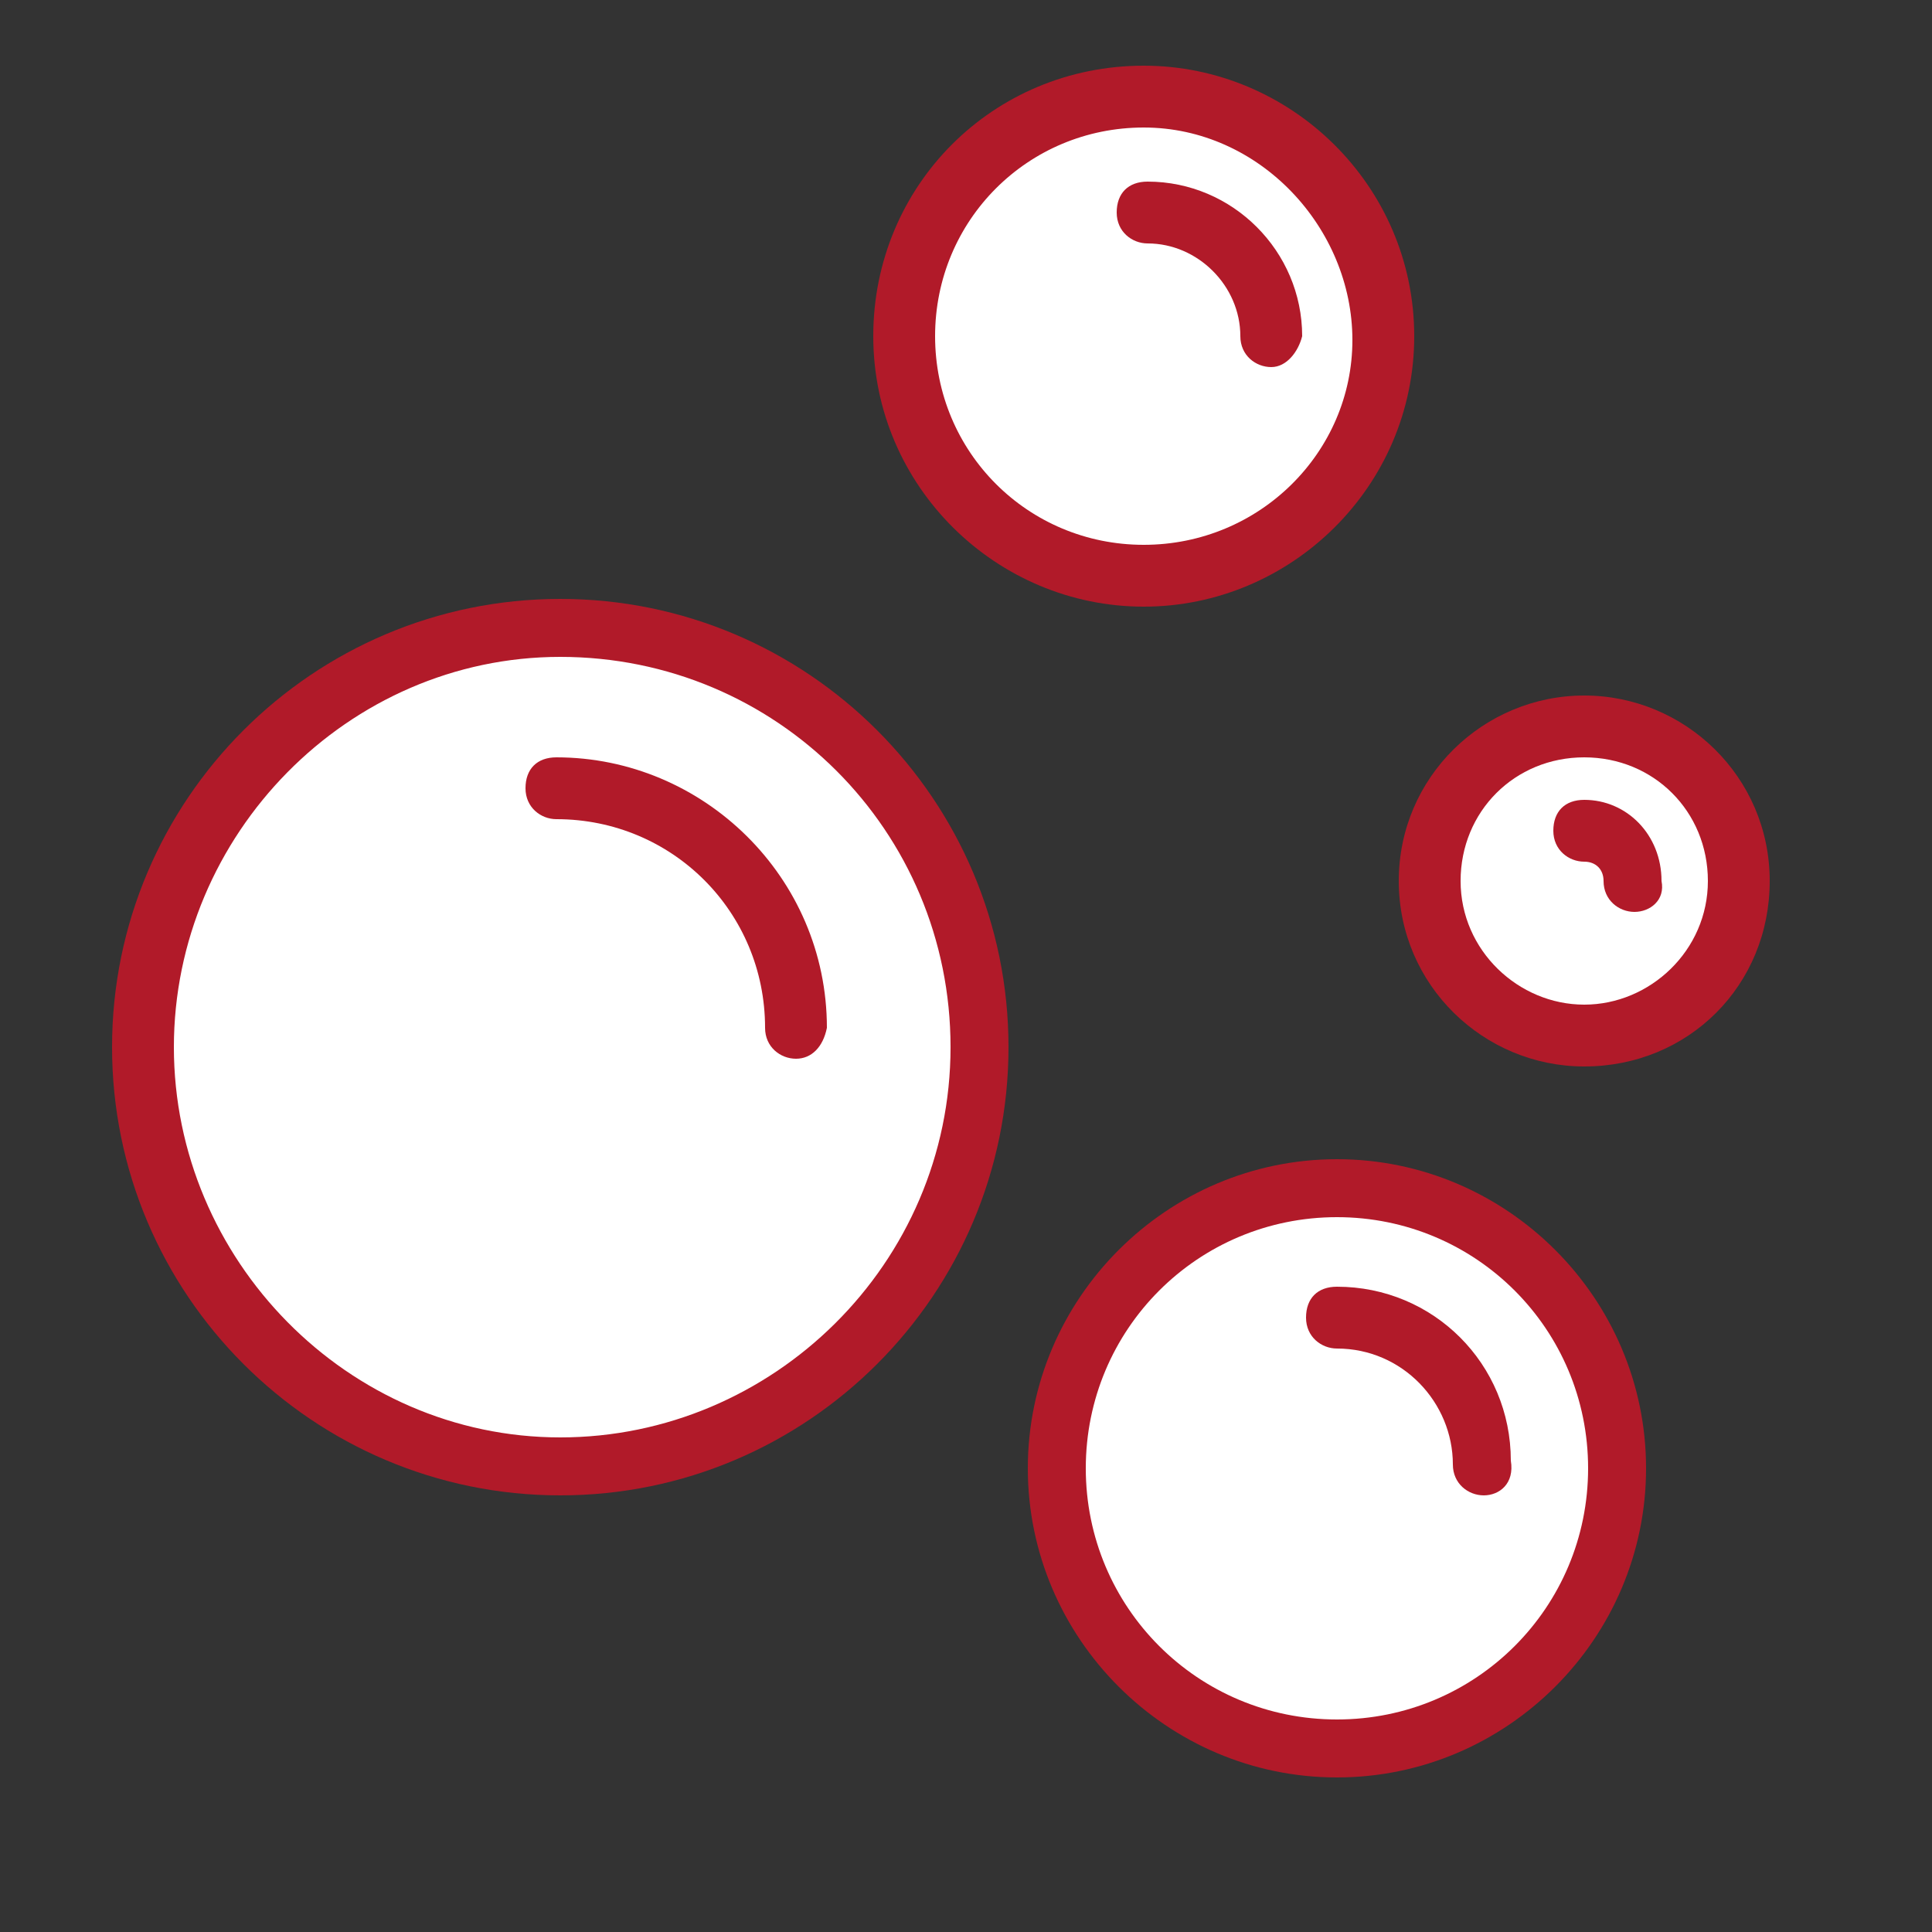
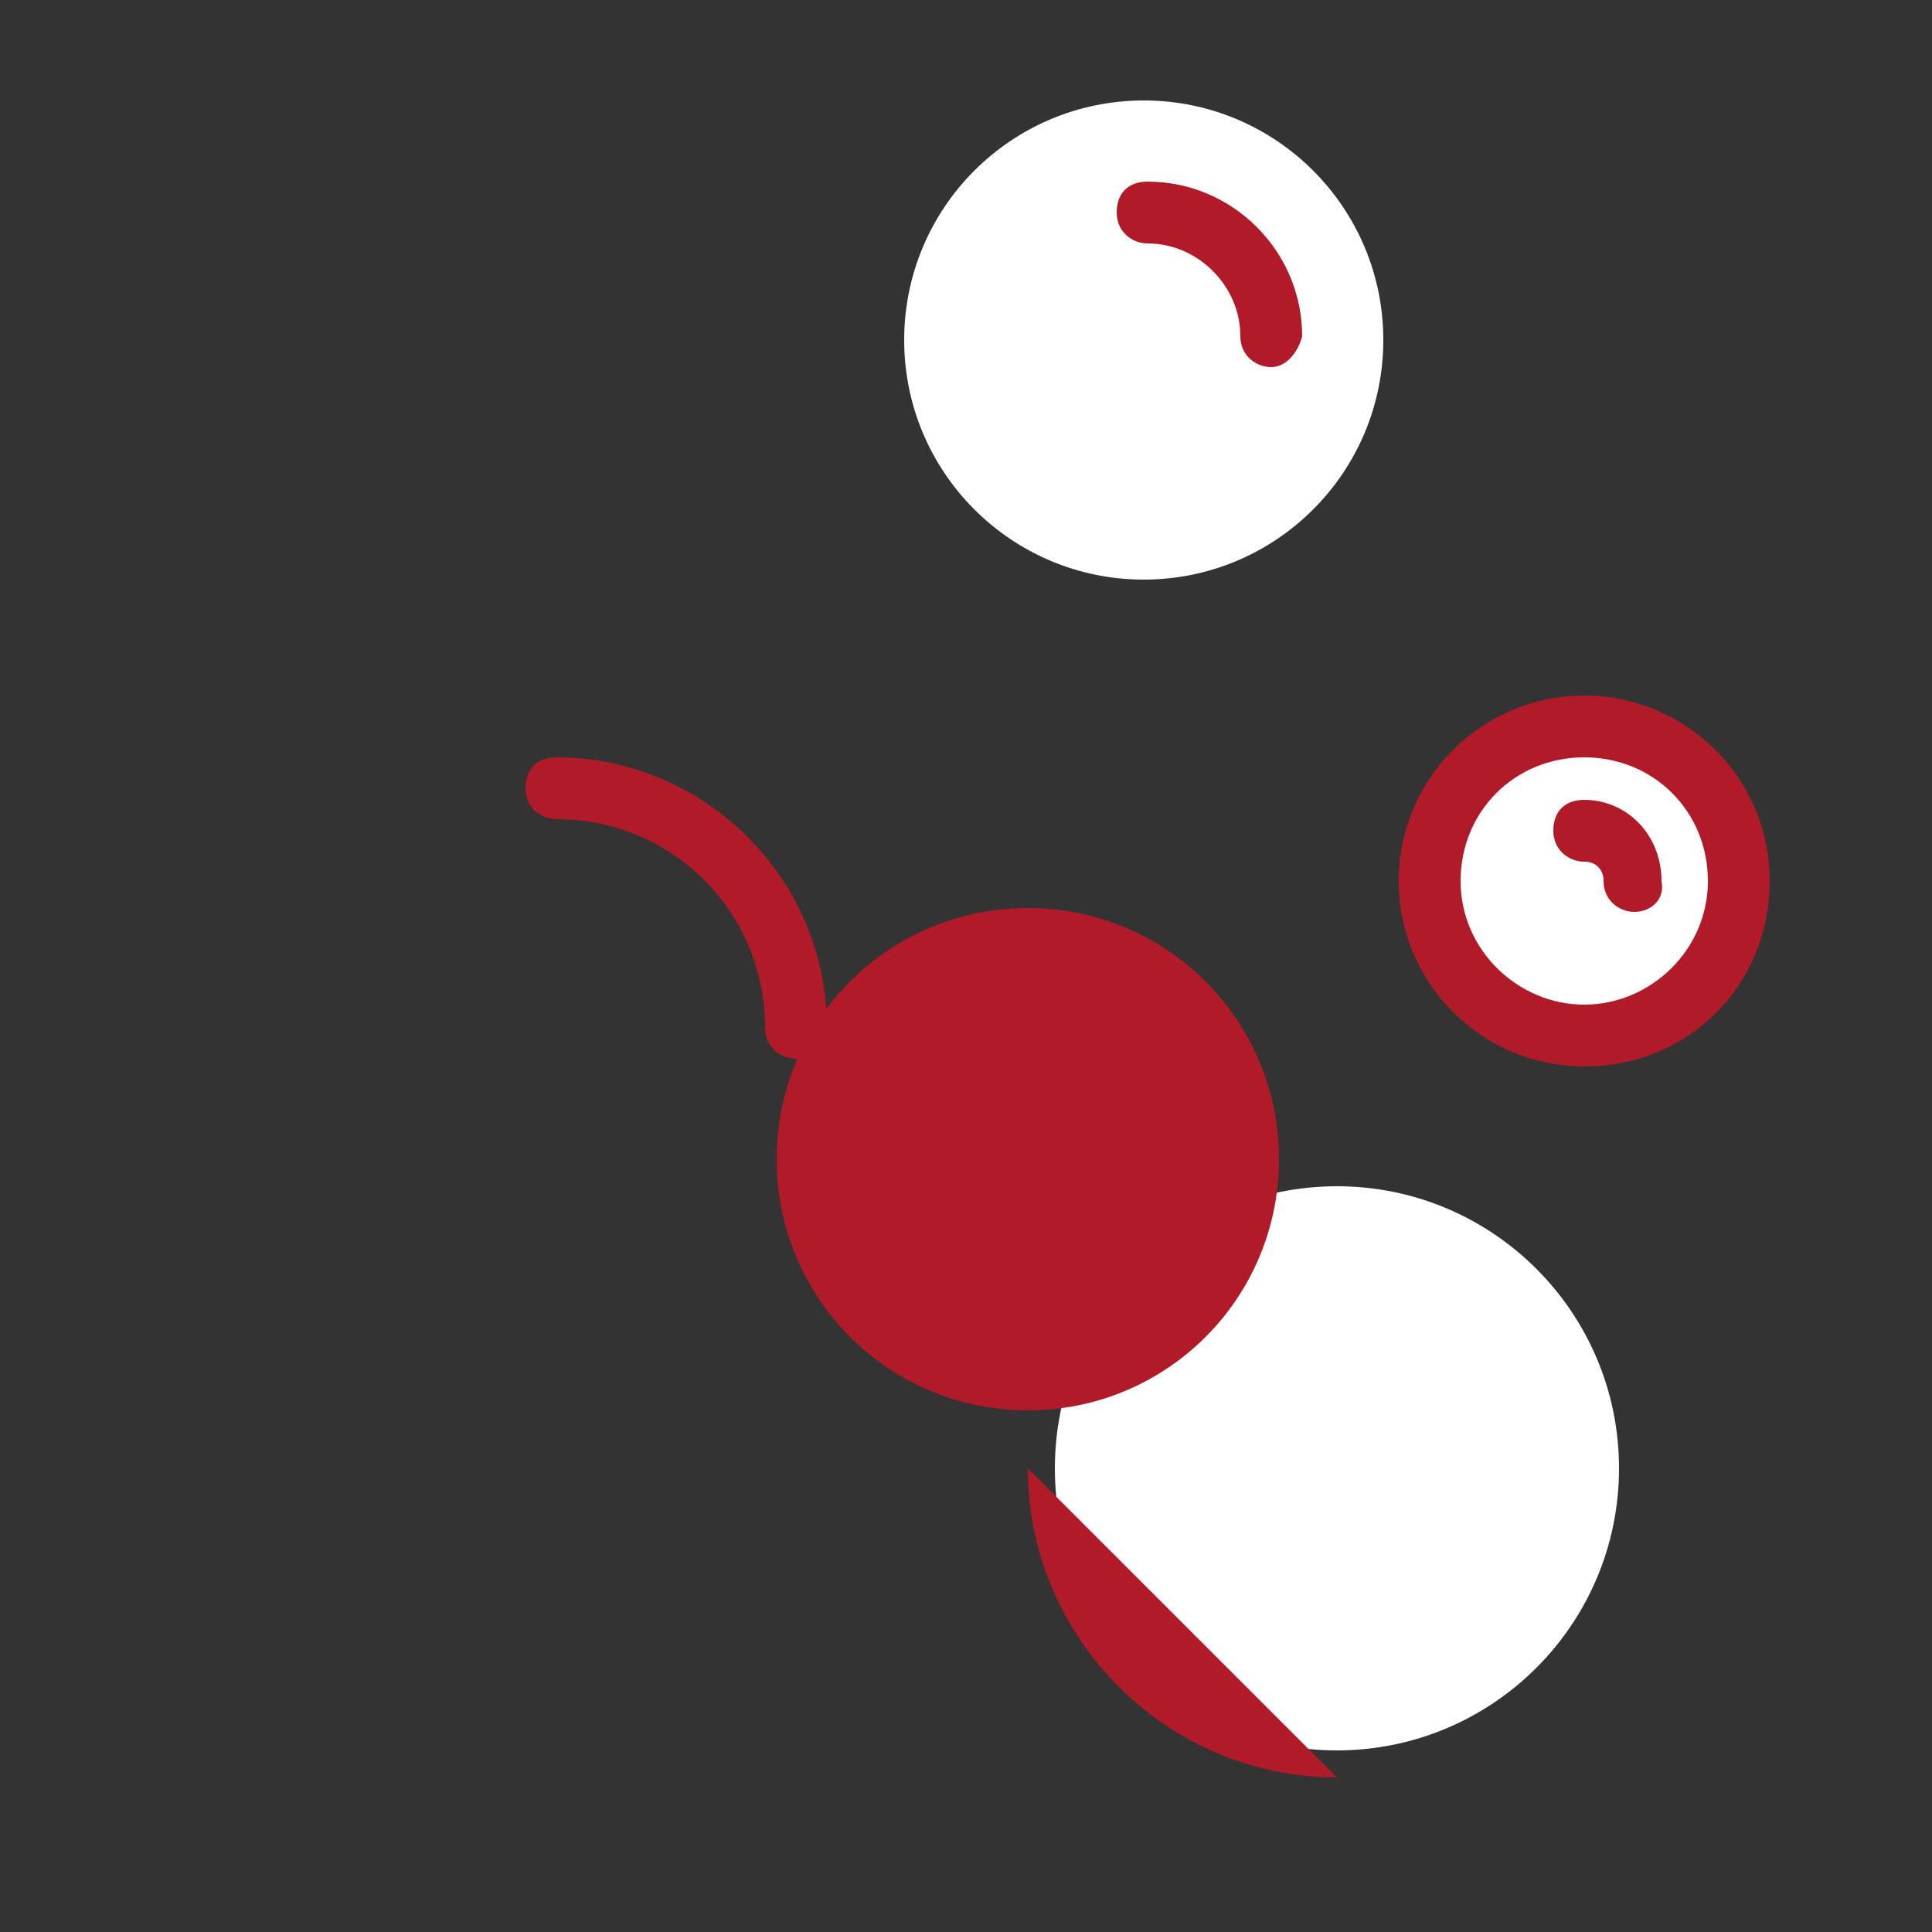
<svg xmlns="http://www.w3.org/2000/svg" xml:space="preserve" viewBox="0 0 50 50">
  <rect x="0" y="0" width="50" height="50" fill="#333333" stroke="none" />
  <style>.st2{fill:#fff}.st3{fill:#b11a29}</style>
  <g id="Layer_4_copy_3">
    <circle cx="29.6" cy="8.8" r="6.2" class="st2" />
-     <path d="M29.6 15.7c-3.8 0-7-3.1-7-7s3.1-7 7-7c3.8 0 7 3.1 7 7s-3.2 7-7 7m0-12.4c-3 0-5.4 2.4-5.4 5.4s2.4 5.4 5.4 5.4S35 11.7 35 8.8s-2.4-5.5-5.4-5.5" class="st3" />
    <circle cx="41" cy="22.8" r="4" class="st2" />
    <path d="M41 27.6c-2.6 0-4.8-2.1-4.8-4.8S38.4 18 41 18s4.8 2.1 4.8 4.8-2.1 4.8-4.8 4.8m0-8c-1.8 0-3.2 1.4-3.2 3.2S39.3 26 41 26s3.2-1.4 3.2-3.2-1.4-3.2-3.2-3.2M32.9 9.5c-.4 0-.8-.3-.8-.8 0-1.3-1.1-2.4-2.4-2.4-.4 0-.8-.3-.8-.8s.3-.8.8-.8c2.2 0 4 1.8 4 4-.1.4-.4.8-.8.8" class="st3" />
    <circle cx="34.6" cy="38" r="7.3" class="st2" />
-     <path d="M34.6 46c-4.4 0-8-3.6-8-8s3.6-8 8-8 8 3.6 8 8-3.6 8-8 8m0-14.5c-3.6 0-6.5 2.9-6.5 6.5s2.9 6.5 6.5 6.5 6.5-2.9 6.5-6.5-2.9-6.5-6.5-6.5" class="st3" />
-     <path d="M38.4 38.7c-.4 0-.8-.3-.8-.8 0-1.6-1.3-3-3-3-.4 0-.8-.3-.8-.8s.3-.8.8-.8c2.5 0 4.5 2 4.5 4.5.1.6-.3.9-.7.9" class="st3" />
-     <circle cx="14.5" cy="27.1" r="10.8" class="st2" />
-     <path d="M14.5 38.7c-6.4 0-11.6-5.2-11.6-11.6s5.2-11.6 11.6-11.6 11.6 5.2 11.6 11.6-5.2 11.6-11.6 11.6m0-21.7c-5.5 0-10 4.6-10 10.1s4.5 10.1 10 10.1 10.1-4.5 10.1-10.1S20.1 17 14.5 17" class="st3" />
+     <path d="M34.6 46c-4.4 0-8-3.6-8-8m0-14.5c-3.6 0-6.5 2.9-6.5 6.5s2.9 6.5 6.5 6.5 6.5-2.9 6.5-6.5-2.9-6.5-6.5-6.5" class="st3" />
    <path d="M20.6 27.4c-.4 0-.8-.3-.8-.8 0-3-2.4-5.4-5.4-5.4-.4 0-.8-.3-.8-.8s.3-.8.8-.8c3.8 0 7 3.1 7 7-.1.5-.4.8-.8.8m21.7-3.8c-.4 0-.8-.3-.8-.8 0-.3-.2-.5-.5-.5-.4 0-.8-.3-.8-.8s.3-.8.8-.8c1.1 0 2 .9 2 2.1.1.5-.3.8-.7.8" class="st3" />
  </g>
</svg>